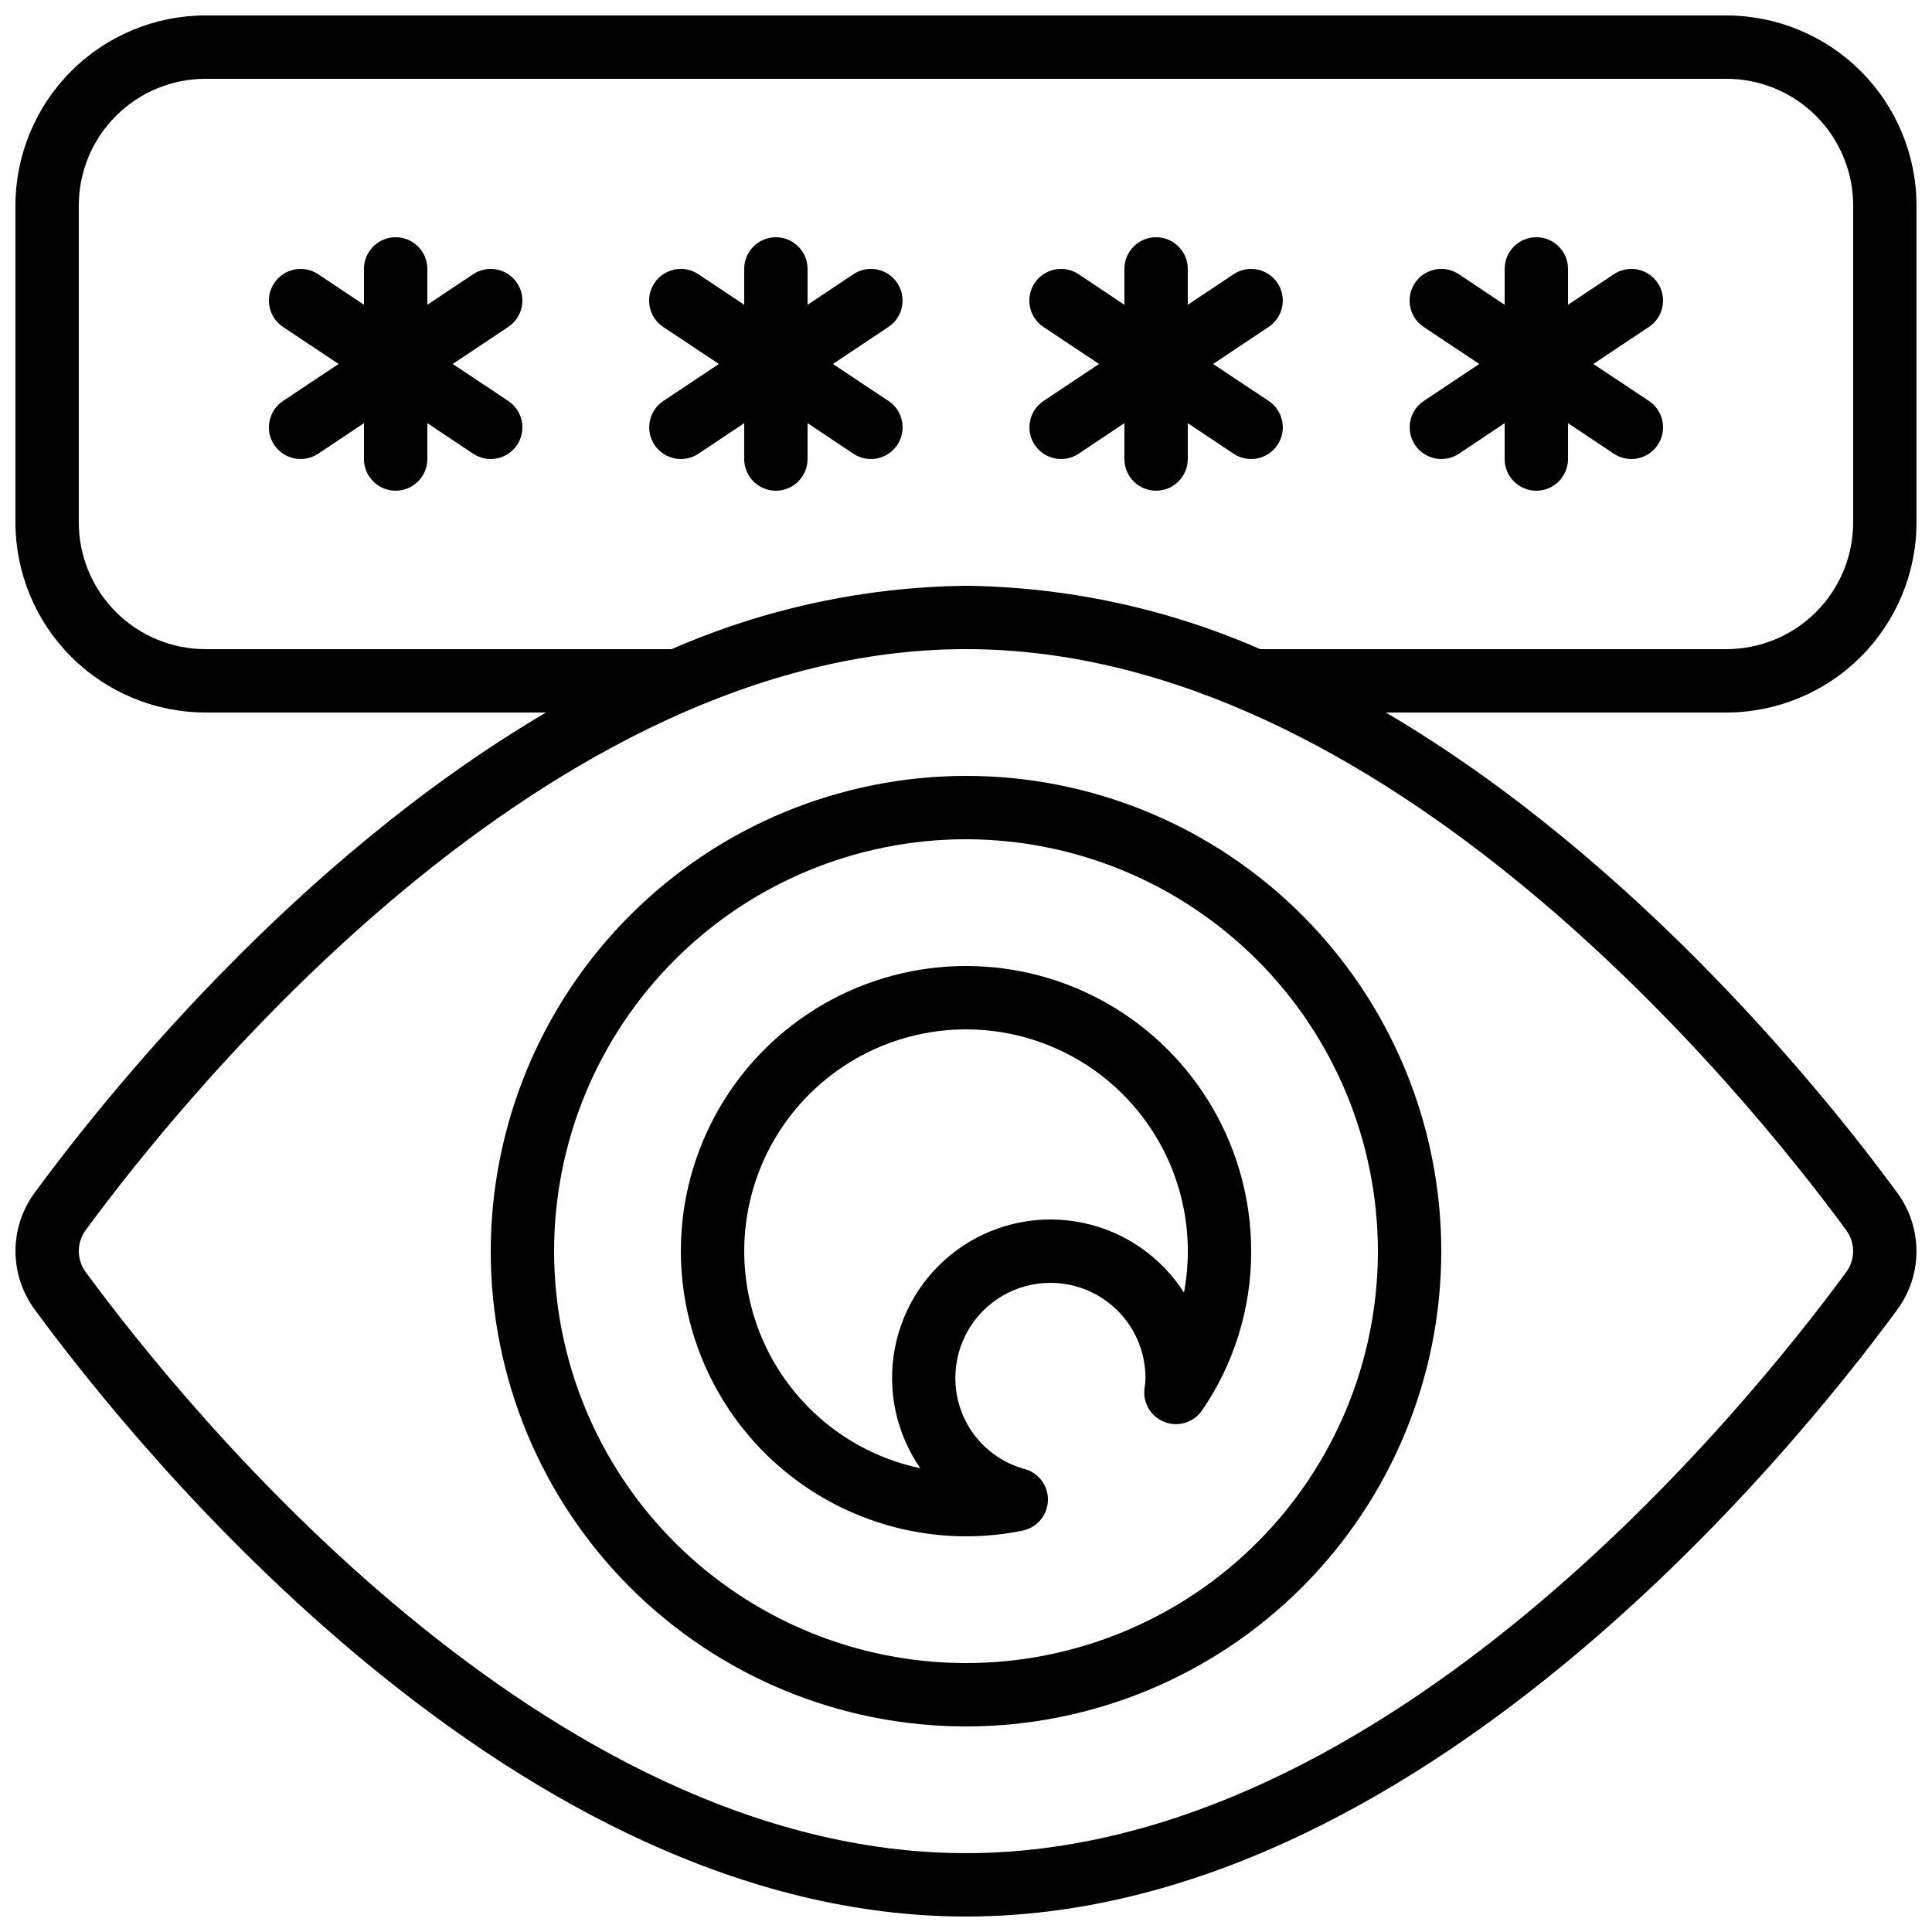
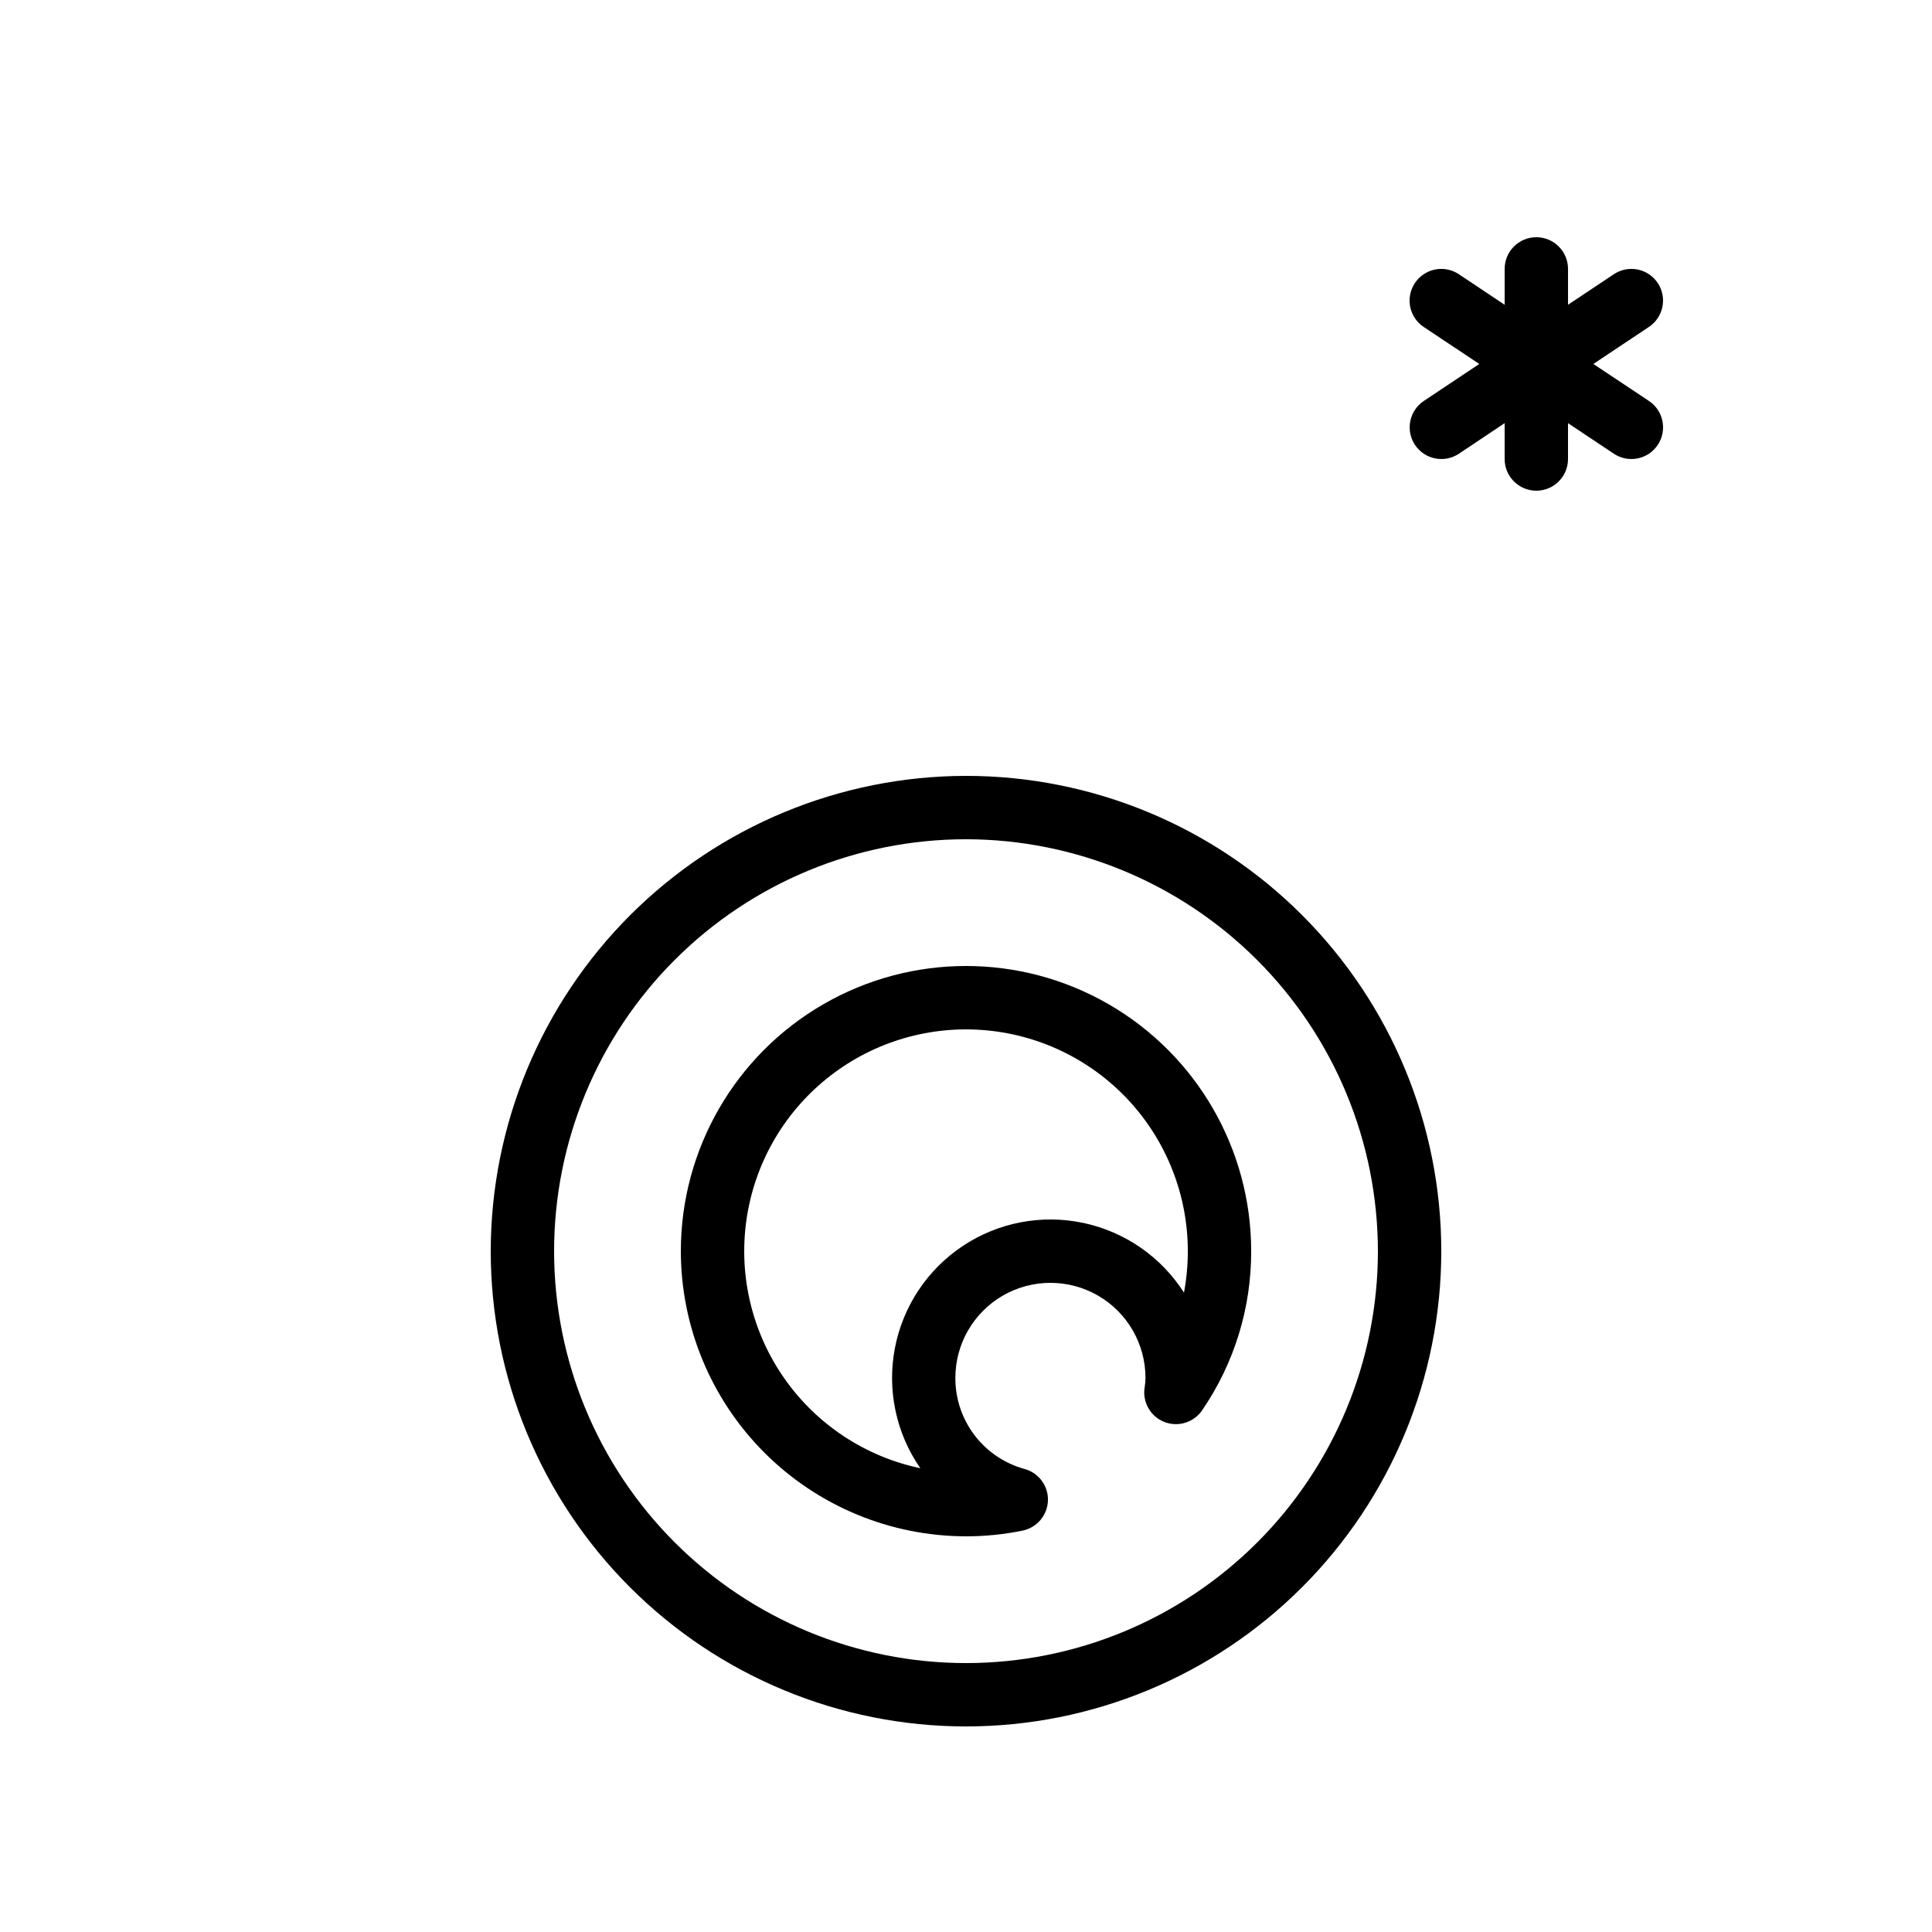
<svg xmlns="http://www.w3.org/2000/svg" width="800px" height="800px" version="1.1" viewBox="144 144 512 512">
  <defs>
    <clipPath id="a">
-       <path d="m148.09 148.09h503.81v503.81h-503.81z" />
-     </clipPath>
+       </clipPath>
  </defs>
  <path d="m274.05 475.57c0 33.402 13.27 65.441 36.891 89.062 23.621 23.621 55.656 36.891 89.062 36.891 33.402 0 65.441-13.27 89.059-36.891 23.621-23.621 36.891-55.66 36.891-89.062 0-33.406-13.27-65.441-36.891-89.062-23.617-23.621-55.656-36.891-89.059-36.891-33.395 0.039-65.41 13.32-89.023 36.934-23.609 23.613-36.895 55.625-36.93 89.02zm235.11 0c0 28.949-11.5 56.715-31.973 77.188-20.469 20.469-48.234 31.973-77.184 31.973-28.953 0-56.719-11.504-77.188-31.973-20.473-20.473-31.973-48.238-31.973-77.188 0-28.949 11.5-56.715 31.973-77.188 20.469-20.473 48.234-31.973 77.188-31.973 28.938 0.035 56.684 11.547 77.148 32.008 20.465 20.465 31.977 48.211 32.008 77.152z" />
  <path d="m324.43 475.57c0.023 20.035 7.992 39.246 22.16 53.414 14.168 14.164 33.375 22.137 53.414 22.156 5.055 0.008 10.098-0.504 15.047-1.527 3.797-0.801 6.551-4.102 6.66-7.984 0.109-3.879-2.461-7.328-6.207-8.34-5.285-1.445-9.941-4.598-13.254-8.957-3.312-4.363-5.094-9.699-5.07-15.176 0-9 4.801-17.316 12.598-21.816 7.793-4.496 17.395-4.496 25.191 0 7.793 4.5 12.594 12.816 12.594 21.816-0.008 0.844-0.082 1.688-0.219 2.519-0.629 3.875 1.516 7.668 5.156 9.133s7.812 0.211 10.043-3.019c8.531-12.422 13.074-27.148 13.031-42.219 0-27-14.402-51.949-37.785-65.445-23.383-13.5-52.191-13.5-75.574 0-23.379 13.496-37.785 38.445-37.785 65.445zm134.35 0h0.004c0 3.684-0.34 7.359-1.016 10.984-6.07-9.5-15.707-16.16-26.738-18.48-11.031-2.32-22.535-0.105-31.918 6.144-9.379 6.25-15.855 16.012-17.965 27.086-2.109 11.074 0.324 22.531 6.75 31.793-14.566-3.066-27.426-11.547-35.984-23.727-8.559-12.176-12.176-27.148-10.125-41.895 2.051-14.742 9.621-28.156 21.18-37.535 11.559-9.383 26.242-14.027 41.094-13 14.848 1.027 28.758 7.648 38.914 18.531 10.156 10.883 15.805 25.211 15.809 40.098z" />
  <g clip-path="url(#a)">
-     <path d="m601.52 148.09h-403.05c-13.359 0.012-26.168 5.324-35.613 14.77-9.445 9.445-14.758 22.254-14.77 35.613v83.965c0.012 13.359 5.324 26.168 14.77 35.613 9.445 9.445 22.254 14.758 35.613 14.77h90.246c-66.738 39.254-116.98 102.02-135.4 127.08-3.383 4.516-5.211 10.008-5.211 15.652 0 5.641 1.828 11.133 5.211 15.648 27.684 37.711 127.36 160.7 246.68 160.7 119.32 0 218.94-122.94 246.68-160.66 3.379-4.519 5.203-10.008 5.203-15.652 0-5.641-1.824-11.133-5.203-15.652-18.414-25.078-68.668-87.855-135.41-127.11h90.25c13.355-0.012 26.164-5.324 35.609-14.77 9.445-9.445 14.758-22.254 14.77-35.613v-83.965c-0.012-13.359-5.324-26.168-14.77-35.613-9.445-9.445-22.254-14.758-35.609-14.77zm31.664 321.81c2.551 3.348 2.551 7.988 0 11.336-26.551 36.121-121.75 153.87-233.19 153.87-111.44 0-206.64-117.75-233.19-153.87-2.559-3.356-2.559-8.012 0-11.371 26.551-36.09 121.75-153.84 233.19-153.84 111.43 0 206.64 117.75 233.19 153.87zm1.922-187.46c0 8.91-3.539 17.453-9.836 23.75-6.301 6.301-14.844 9.84-23.75 9.84h-123.54c-24.613-10.758-51.133-16.469-77.988-16.793-26.863 0.324-53.383 6.035-78 16.793h-123.52c-8.91 0-17.453-3.539-23.75-9.84-6.301-6.297-9.84-14.84-9.84-23.75v-83.965c0-8.91 3.539-17.453 9.84-23.75 6.297-6.301 14.84-9.84 23.75-9.84h403.05c8.906 0 17.449 3.539 23.75 9.84 6.297 6.297 9.836 14.84 9.836 23.75z" />
-   </g>
-   <path d="m281.03 219c-1.234-1.852-3.156-3.137-5.34-3.574s-4.453 0.012-6.305 1.25l-12.133 8.094v-9.504c0-4.637-3.762-8.398-8.398-8.398s-8.398 3.762-8.398 8.398v9.504l-12.133-8.094c-1.852-1.238-4.121-1.688-6.305-1.25-2.184 0.438-4.106 1.723-5.34 3.574-2.574 3.859-1.531 9.074 2.324 11.648l14.738 9.805-14.738 9.809c-1.852 1.238-3.137 3.156-3.574 5.344-0.438 2.184 0.012 4.449 1.25 6.305 2.574 3.856 7.789 4.898 11.645 2.324l12.133-8.094v9.504c0 4.637 3.762 8.398 8.398 8.398s8.398-3.762 8.398-8.398v-9.504l12.133 8.094c3.859 2.574 9.07 1.531 11.645-2.324 2.574-3.859 1.535-9.074-2.324-11.648l-14.738-9.809 14.711-9.809v0.004c1.859-1.234 3.148-3.152 3.59-5.336 0.441-2.184-0.004-4.457-1.238-6.312z" />
-   <path d="m381.79 219c-1.234-1.852-3.156-3.137-5.34-3.574s-4.453 0.012-6.305 1.25l-12.133 8.094v-9.504c0-4.637-3.762-8.398-8.398-8.398-4.637 0-8.395 3.762-8.395 8.398v9.504l-12.133-8.094h-0.004c-1.852-1.238-4.121-1.688-6.305-1.25s-4.106 1.723-5.34 3.574c-2.574 3.859-1.531 9.074 2.324 11.648l14.738 9.805-14.711 9.809c-1.855 1.238-3.141 3.156-3.574 5.344-0.438 2.184 0.012 4.449 1.246 6.305 2.574 3.856 7.789 4.898 11.648 2.324l12.109-8.094v9.504c0 4.637 3.758 8.398 8.395 8.398 4.637 0 8.398-3.762 8.398-8.398v-9.504l12.133 8.094c3.859 2.574 9.07 1.531 11.645-2.324 2.574-3.859 1.535-9.074-2.324-11.648l-14.738-9.809 14.711-9.809v0.004c1.859-1.234 3.148-3.152 3.59-5.336s-0.004-4.457-1.238-6.312z" />
-   <path d="m482.55 219c-1.234-1.852-3.156-3.137-5.34-3.574s-4.453 0.012-6.305 1.25l-12.133 8.094v-9.504c0-4.637-3.762-8.398-8.398-8.398-4.637 0-8.395 3.762-8.395 8.398v9.504l-12.133-8.094h-0.004c-1.852-1.238-4.121-1.688-6.305-1.25-2.184 0.438-4.106 1.723-5.34 3.574-2.574 3.859-1.531 9.074 2.324 11.648l14.738 9.805-14.711 9.809c-1.855 1.238-3.141 3.156-3.574 5.344-0.438 2.184 0.012 4.449 1.246 6.305 2.574 3.856 7.789 4.898 11.648 2.324l12.109-8.094v9.504c0 4.637 3.758 8.398 8.395 8.398 4.637 0 8.398-3.762 8.398-8.398v-9.504l12.133 8.094c3.859 2.574 9.07 1.531 11.645-2.324 2.574-3.859 1.535-9.074-2.324-11.648l-14.738-9.809 14.711-9.809v0.004c1.859-1.234 3.148-3.152 3.59-5.336 0.441-2.184-0.004-4.457-1.238-6.312z" />
+     </g>
  <path d="m583.32 219c-1.234-1.852-3.156-3.137-5.34-3.574-2.184-0.438-4.453 0.012-6.305 1.25l-12.133 8.094v-9.504c0-4.637-3.762-8.398-8.398-8.398s-8.395 3.762-8.395 8.398v9.504l-12.133-8.094h-0.004c-1.852-1.238-4.117-1.688-6.305-1.25-2.184 0.438-4.106 1.723-5.34 3.574-2.574 3.859-1.531 9.074 2.324 11.648l14.738 9.805-14.711 9.809c-1.852 1.238-3.141 3.156-3.574 5.344-0.438 2.184 0.012 4.449 1.246 6.305 2.574 3.856 7.789 4.898 11.648 2.324l12.109-8.094v9.504c0 4.637 3.758 8.398 8.395 8.398s8.398-3.762 8.398-8.398v-9.504l12.133 8.094c3.859 2.574 9.074 1.531 11.645-2.324 2.574-3.859 1.535-9.074-2.324-11.648l-14.738-9.809 14.711-9.809 0.004 0.004c1.855-1.234 3.148-3.152 3.586-5.336 0.441-2.184-0.004-4.457-1.238-6.312z" />
</svg>